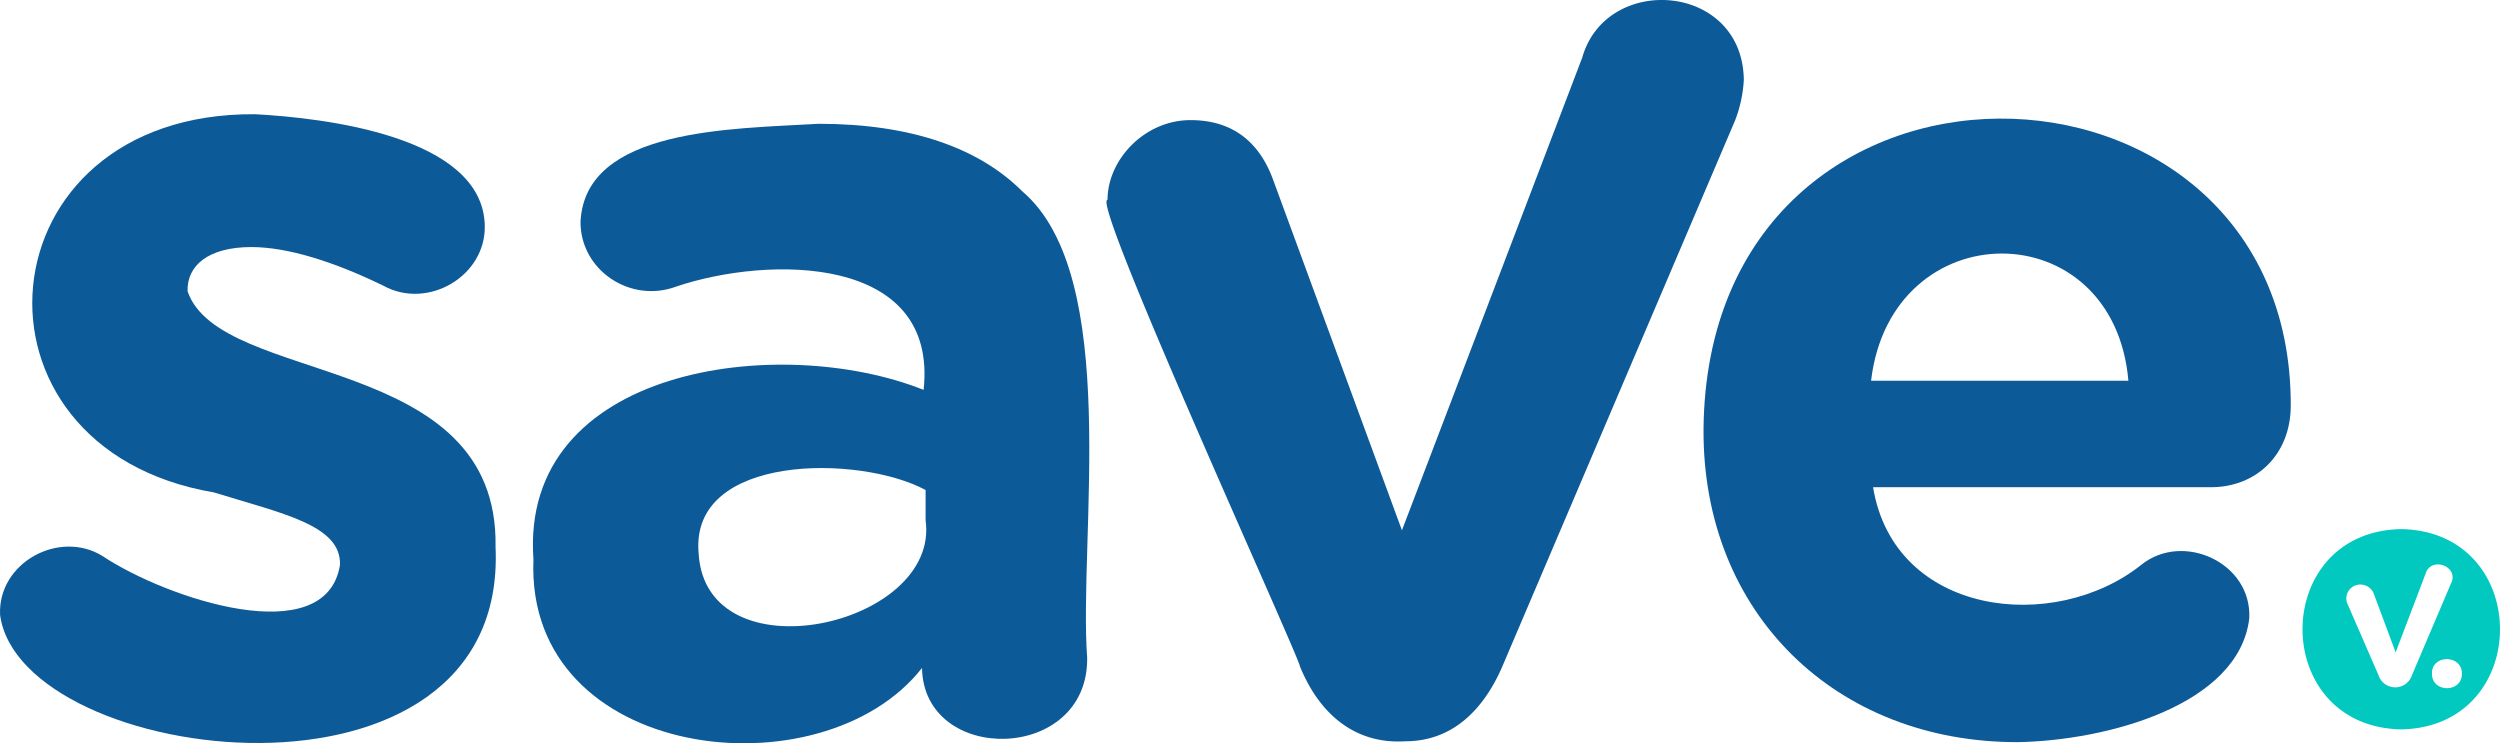
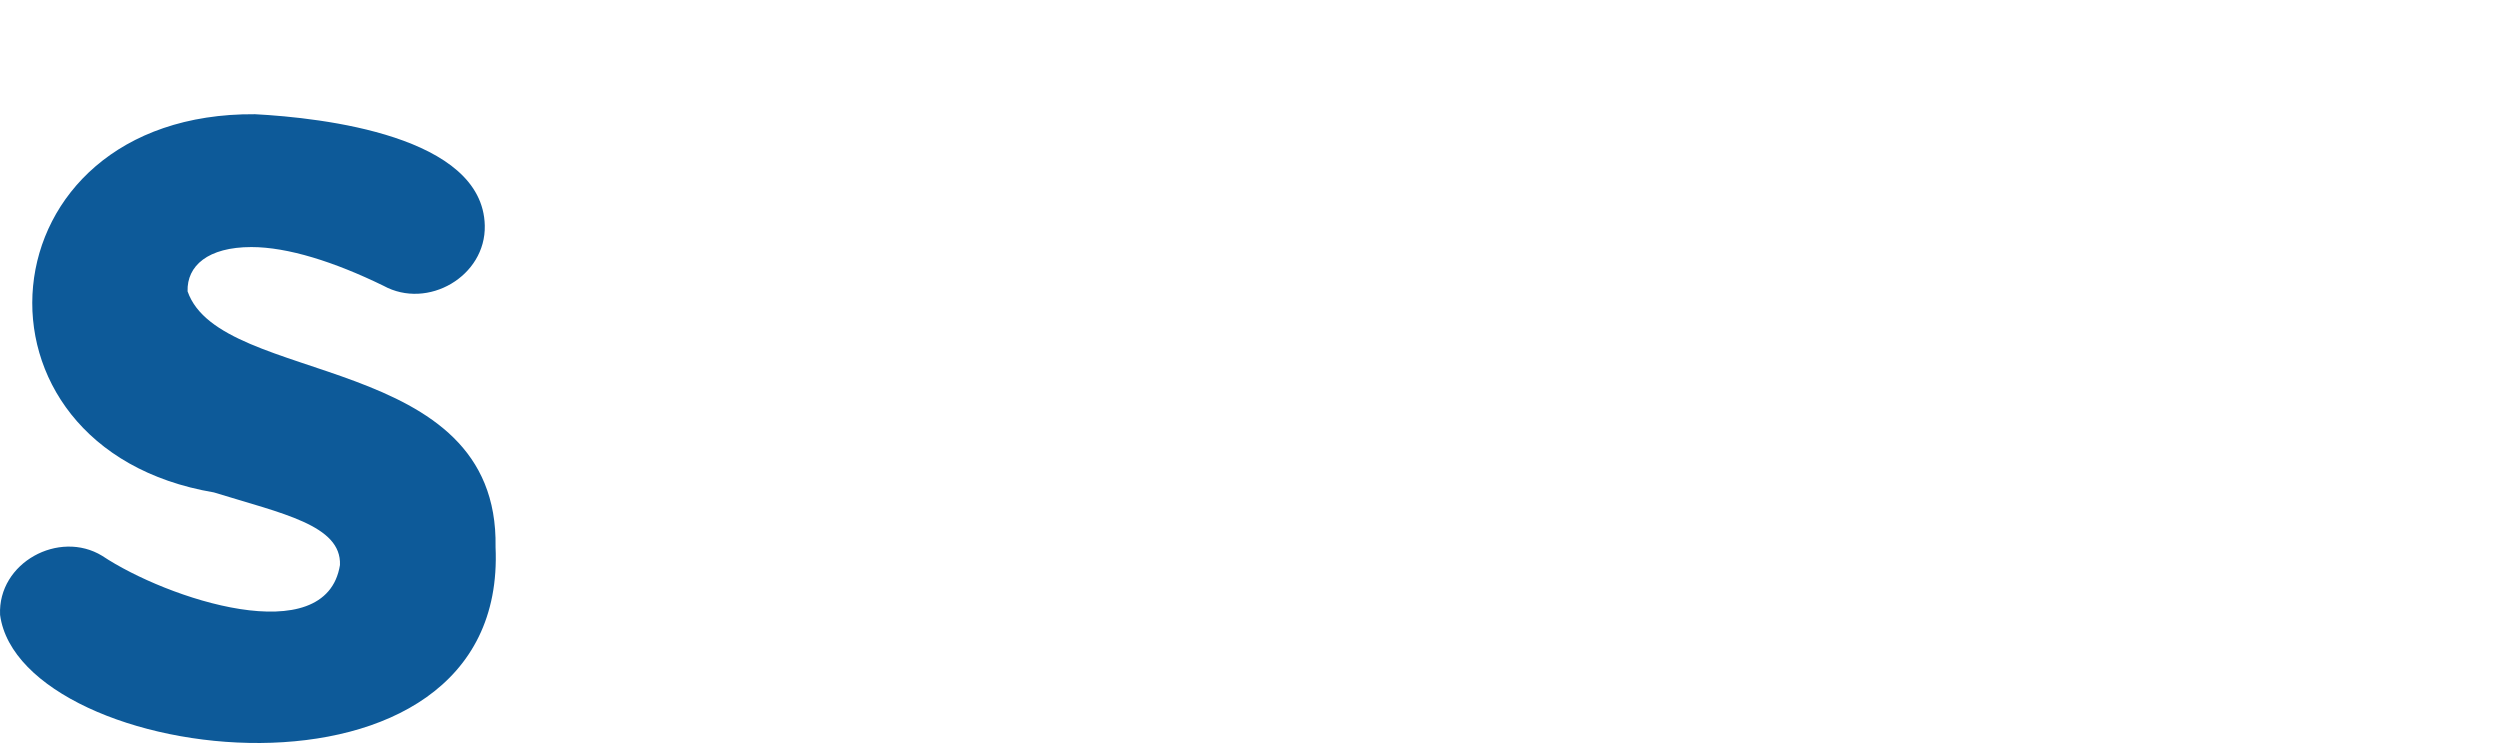
<svg xmlns="http://www.w3.org/2000/svg" id="b1e0672c-e480-4693-a50f-ff65338e3166" data-name="Calque 1" viewBox="0 0 626.67 186.32">
  <defs>
    <style>
      .a4ff4112-eee2-4b8a-93f2-fe4157d43604 {
        fill: #02c9bf;
      }

      .ad28a354-7cec-41d7-bd9a-df5a734df849 {
        fill: #0d5a99;
      }
    </style>
  </defs>
  <g>
-     <path class="a4ff4112-eee2-4b8a-93f2-fe4157d43604" d="M666.31,277.52c33-.6,33-49.6,0-50.2-33,.6-33,49.6,0,50.2m15.2-14c.1,4.9-7.6,4.9-7.5,0-.1-4.8,7.5-4.8,7.5,0M656,241.22a3.61,3.61,0,0,1,3.5,2.5l5.4,14.5,7.5-19.7c1.3-4.5,8.7-1.9,6.3,2.6l-9.7,22.8a4.41,4.41,0,0,1-8.4,0l-7.7-17.7a3.47,3.47,0,0,1,3.1-5" transform="translate(-64.39 -94.69)" />
    <g>
      <path class="ad28a354-7cec-41d7-bd9a-df5a734df849" d="M188.61,231.82c.9-49.2-68.9-40.2-77.2-64.1-.2-6.4,5.1-11.1,16-11.1,9.1,0,20.8,3.7,33.1,9.7,11.1,6.1,25.7-2.4,25.4-15.1-.5-22.5-40.7-27-57.6-27.9-69-.5-75.9,83.7-10.3,94.8,17.1,5.3,32,8.2,31.6,18.2-3.5,21.7-43.4,8.5-59.6-2.3-10.8-6.6-26.2,1.7-25.6,14.8,5.1,38,127.4,53.3,124.2-17" transform="translate(-64.39 -94.69)" />
-       <path class="ad28a354-7cec-41d7-bd9a-df5a734df849" d="M501.51,114.72c-.3-24.4-34.5-26.8-40.5-5.6l-45.2,118.5L383.61,140c-3.1-8.7-9.3-15.2-20.8-15.2s-20.8,9.9-20.8,20c-4.4-.2,47.7,113.7,48.3,117.1,5,12.1,14,19.4,26.4,18.6,11.5,0,19.4-7.6,24.2-18.6l58.4-137a33,33,0,0,0,2.2-10.2" transform="translate(-64.39 -94.69)" />
-       <path class="ad28a354-7cec-41d7-bd9a-df5a734df849" d="M638.61,196.32c.2-95-146.2-98.7-147.2,5.9-.3,46.3,33.3,78.6,78.8,78.5,22.4-.4,55.4-9.3,58-31,.7-14-16.6-21.8-27-13.5-21.9,17.5-62,12.9-67.3-19.4h84.7c11.3,0,20-8.1,20-20.5m-105.2-6.2c5-42.4,60.8-42.6,64.5,0Z" transform="translate(-64.39 -94.69)" />
-       <path class="ad28a354-7cec-41d7-bd9a-df5a734df849" d="M198.11,234.92c-3.5-48.3,61.7-56.9,97.8-42.5,3.7-34-38.9-33.7-62-25.9-11.5,4.3-24.1-4.1-24-16.3,1.2-23.4,37.7-23.2,59.7-24.5,23.4,0,40.3,6.2,51,16.9,25,21.2,14.1,87,16.3,117,.3,26.3-41,26.9-41.4,2.5C270.51,294.12,196,285.72,198.11,234.92Zm98.3-9.8v-7.6c-16.5-8.9-59.1-9.2-56.9,15.8C241.21,264.72,300.11,251.72,296.41,225.12Z" transform="translate(-64.39 -94.69)" />
    </g>
  </g>
</svg>